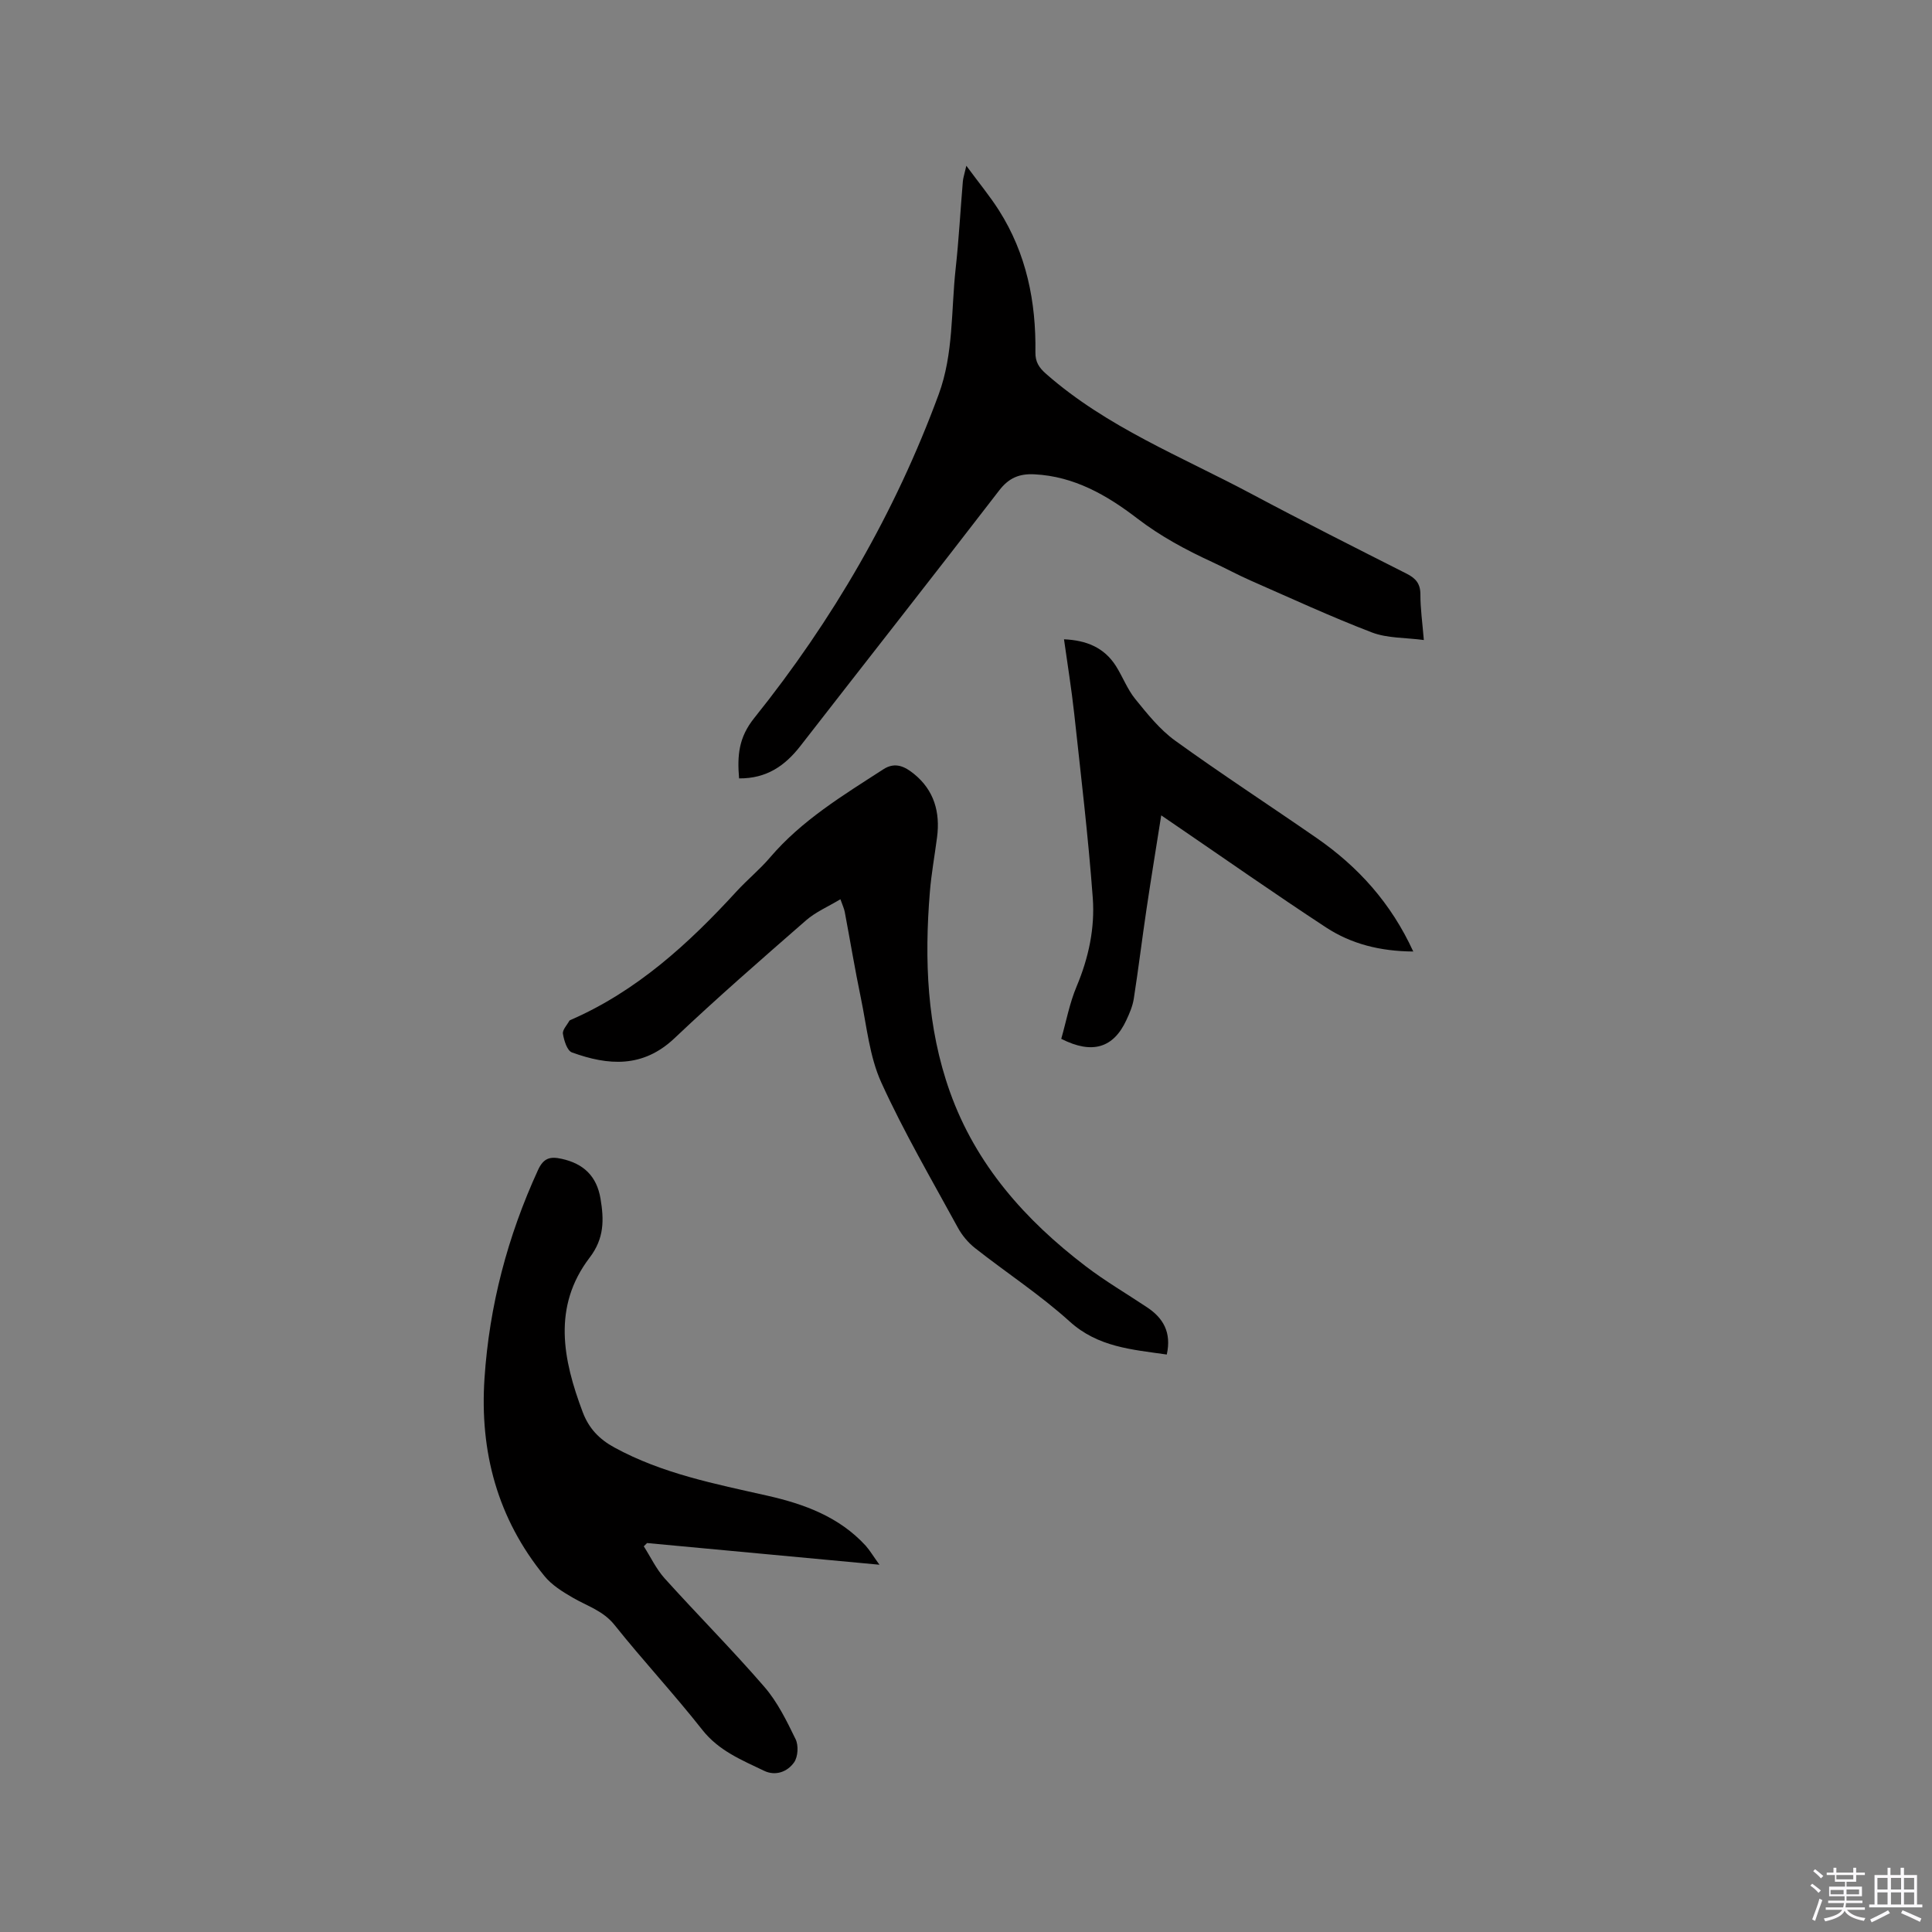
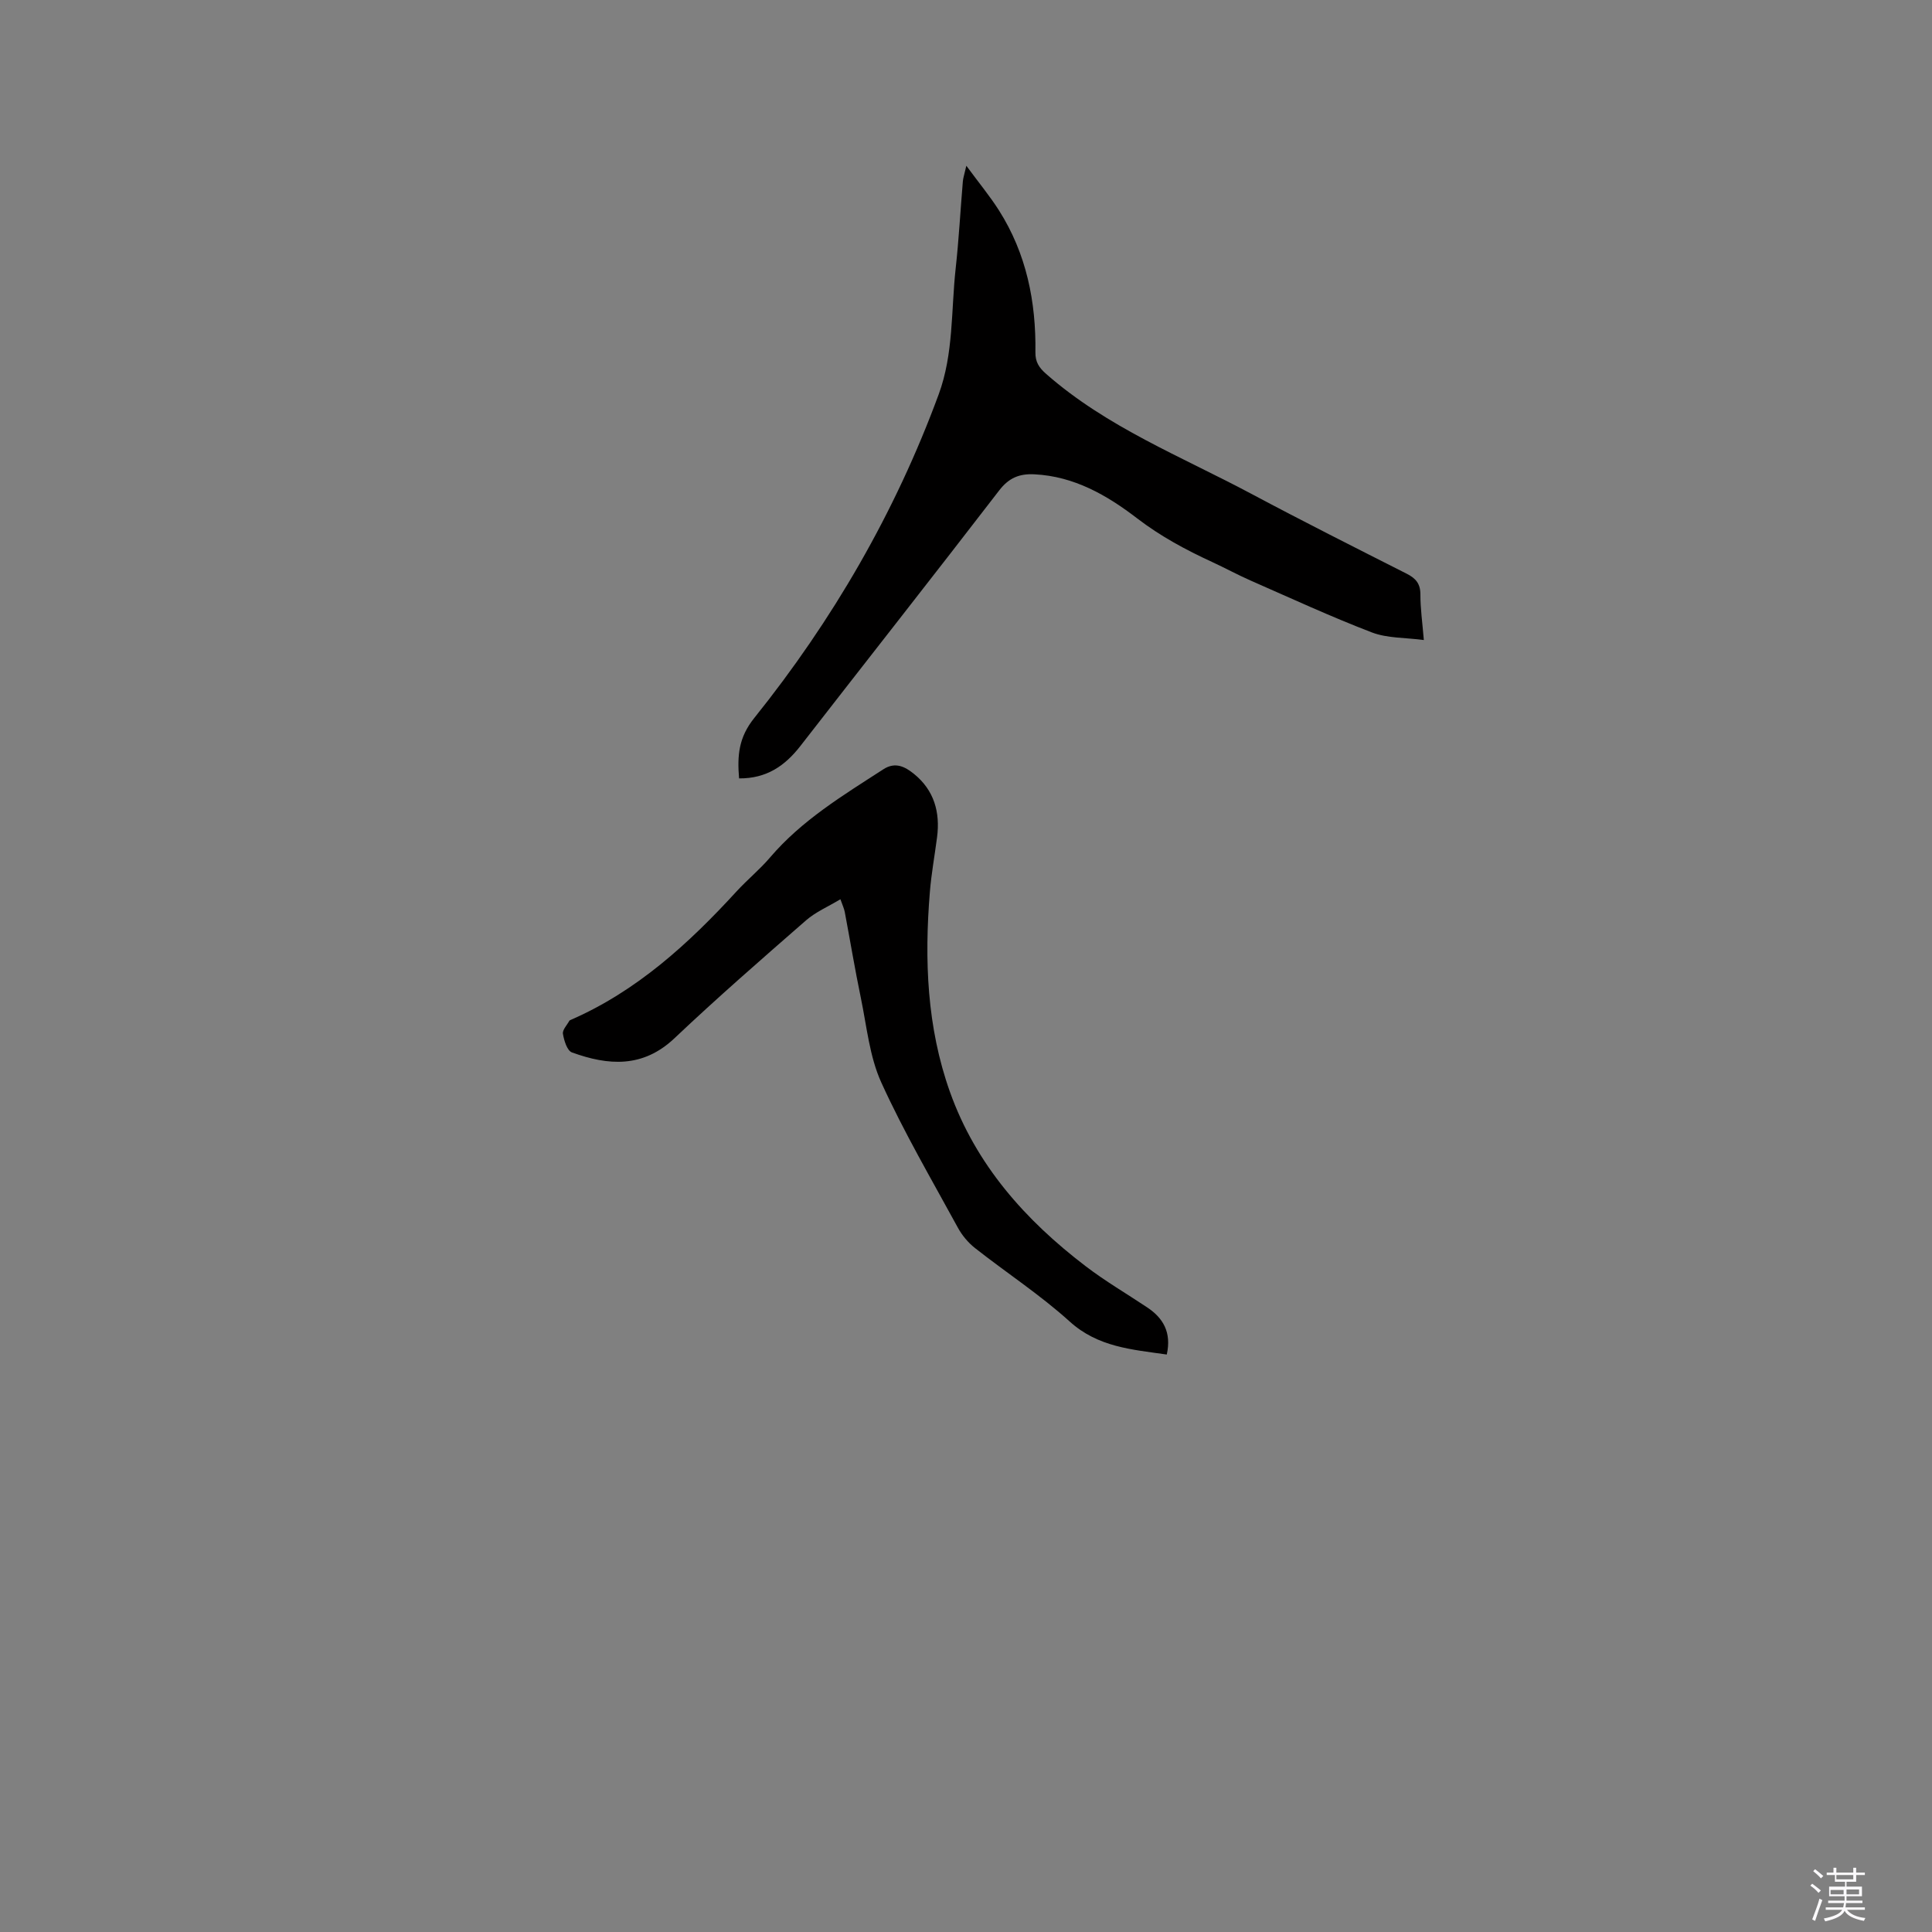
<svg xmlns="http://www.w3.org/2000/svg" enable-background="new 0 0 400 400" viewBox="0 0 400 400">
  <rect x="0" y="0" width="400" height="400" fill="#808080" stroke="none" />
  <path d="m374.8 390.4.4-.4c.7.5 1.3 1 1.8 1.4l-.5.5c-.5-.6-1.1-1.1-1.7-1.5zm1 7.3-.6-.3c.5-1.4 1.1-2.8 1.5-4.3.2.1.4.2.6.3-.5 1.3-1 2.8-1.5 4.3zm-.4-10.3.4-.4c.4.3 1 .8 1.7 1.4l-.5.5c-.4-.5-1-1-1.6-1.5zm2.5.3h1.7v-1h.6v1h3.5v-1h.6v1h1.8v.5h-1.8v1.4h-2v1h3.2v2h-3.2v.9h3.3v.5h-3.4c0 .3-.1.6-.1.9h4v.5h-3.7c.7.9 1.9 1.5 3.8 1.7-.1.2-.2.4-.3.6-2.1-.4-3.5-1.1-4-2.1-.4 1-1.8 1.7-4 2.2-.1-.2-.2-.4-.3-.6 2.1-.4 3.4-1 3.8-1.8h-3.4v-.5h3.6c.1-.3.1-.6.2-.9h-3.3v-.5h3.4c0-.3 0-.6 0-.9h-3.2v-2h3.3v-1h-2.1v-1.4h-1.7v-.5zm1.1 3.5v1h2.7c0-.3 0-.4 0-.4 0-.1 0-.2 0-.2 0-.1 0-.2 0-.3h-2.7zm1.2-3v.9h3.5v-.9zm4.7 3h-2.6v.6.4h2.6z" fill="#fbfafc" />
-   <path d="m393.6 386.7h.6v1.5h2.7v6.1h1.1v.6h-11v-.6h1.1v-6.1h2.7v-1.5h.6v1.5h2.1v-1.5zm-2.7 8.8.4.6c-1.2.6-2.5 1.3-3.8 1.9-.1-.2-.2-.4-.3-.6 1.2-.6 2.5-1.2 3.7-1.9zm-2.2-6.7v2.4h2.1v-2.4zm0 3v2.5h2.1v-2.5zm2.8-3v2.4h2.1v-2.4zm0 3v2.5h2.1v-2.5zm6 6.1c-1.4-.7-2.7-1.3-3.9-1.8l.3-.6c1.5.6 2.7 1.2 3.9 1.7zm-1.2-9.1h-2.1v2.4h2.1zm-2.1 3v2.5h2.1v-2.5z" fill="#fbfafc" />
  <g fill="#010000">
    <path d="m153.02 161.16c-.4-4.73-.09-8.47 3.12-12.48 16.27-20.28 29.2-42.57 38.21-67.04 3.1-8.43 2.55-17.34 3.51-26.05.66-6 .98-12.04 1.49-18.06.06-.71.31-1.4.72-3.21 2.59 3.52 4.86 6.26 6.75 9.23 5.69 8.96 7.7 18.93 7.55 29.4-.03 1.99.75 3.18 2.25 4.49 12.54 11.01 27.95 17.07 42.4 24.77 10.65 5.68 21.43 11.11 32.2 16.56 1.92.97 2.87 2.09 2.86 4.34-.01 2.84.4 5.68.71 9.4-3.83-.51-7.55-.35-10.75-1.57-8.48-3.25-16.74-7.07-25.06-10.72-2.71-1.19-5.32-2.62-8.01-3.86-5.47-2.52-10.7-5.33-15.55-9.05-6.22-4.77-13.03-8.71-21.28-9.11-3.1-.15-5.26.73-7.27 3.34-13.64 17.72-27.47 35.29-41.19 52.95-3.18 4.07-6.97 6.71-12.66 6.67z" />
-     <path d="m182.08 323.96c-16.62-1.55-32.37-3.02-48.11-4.49-.23.23-.45.45-.68.68 1.42 2.22 2.57 4.69 4.31 6.63 6.81 7.55 14 14.77 20.65 22.46 2.72 3.14 4.63 7.06 6.47 10.84.63 1.29.5 3.63-.3 4.78-1.37 1.97-3.85 2.91-6.23 1.76-4.63-2.23-9.37-4.13-12.79-8.48-5.83-7.41-12.28-14.33-18.16-21.7-2.36-2.96-5.64-3.91-8.62-5.64-2.14-1.24-4.39-2.63-5.91-4.51-9.71-11.9-13.41-25.69-12.4-40.91 1-15.08 4.78-29.39 11.07-43.12 1.14-2.5 2.5-2.87 4.9-2.34 4.57 1 7.27 3.61 8.05 8.25.73 4.34.8 8.21-2.24 12.19-7.75 10.16-5.56 21.1-1.44 32.02 1.27 3.35 3.4 5.59 6.56 7.31 9.93 5.42 20.83 7.53 31.68 9.98 7.61 1.72 14.86 4.37 20.34 10.35.87.98 1.55 2.14 2.85 3.94z" />
    <path d="m241.57 280.44c-7.26-1.04-14.25-1.53-20.11-6.84-6.11-5.53-13.09-10.08-19.58-15.19-1.44-1.13-2.72-2.67-3.59-4.28-5.42-9.94-11.16-19.75-15.84-30.04-2.43-5.36-3-11.6-4.22-17.48-1.23-5.91-2.21-11.86-3.33-17.79-.13-.7-.45-1.36-.9-2.64-2.56 1.54-5.13 2.63-7.12 4.37-9.18 8.01-18.38 16.02-27.23 24.4-6.56 6.21-13.73 5.67-21.24 2.94-.99-.36-1.63-2.45-1.86-3.84-.14-.81.84-1.81 1.33-2.71.04-.08.17-.13.26-.17 13.7-5.97 24.43-15.78 34.36-26.62 2.22-2.42 4.8-4.52 6.92-7.01 6.58-7.72 15.11-12.86 23.47-18.27 2.51-1.63 4.56-.48 6.35.97 4.15 3.36 5.44 7.91 4.77 13.09-.49 3.78-1.18 7.54-1.49 11.33-1.15 14.05-.63 27.99 4.16 41.42 5.38 15.08 15.59 26.54 28.1 36.08 4.03 3.08 8.44 5.66 12.67 8.48 3.39 2.23 5.13 5.22 4.12 9.8z" />
-     <path d="m292.6 197c-6.89-.05-12.84-1.57-18.05-4.98-10.44-6.84-20.66-14.01-30.97-21.05-.86-.59-1.72-1.18-3.16-2.16-1.07 6.78-2.11 13.09-3.05 19.43-.92 6.17-1.67 12.37-2.63 18.53-.24 1.54-.89 3.05-1.56 4.48-2.66 5.7-7.02 7.1-13.46 3.83 1.01-3.53 1.71-7.36 3.19-10.87 2.48-5.9 3.79-12.05 3.34-18.27-.94-12.76-2.47-25.49-3.85-38.22-.55-5.04-1.37-10.05-2.11-15.36 4.57.2 8.29 1.66 10.75 5.53 1.41 2.23 2.36 4.81 4 6.83 2.51 3.09 5.09 6.33 8.27 8.63 9.61 6.94 19.56 13.41 29.3 20.16 8.57 5.93 15.38 13.44 19.99 23.49z" />
  </g>
</svg>